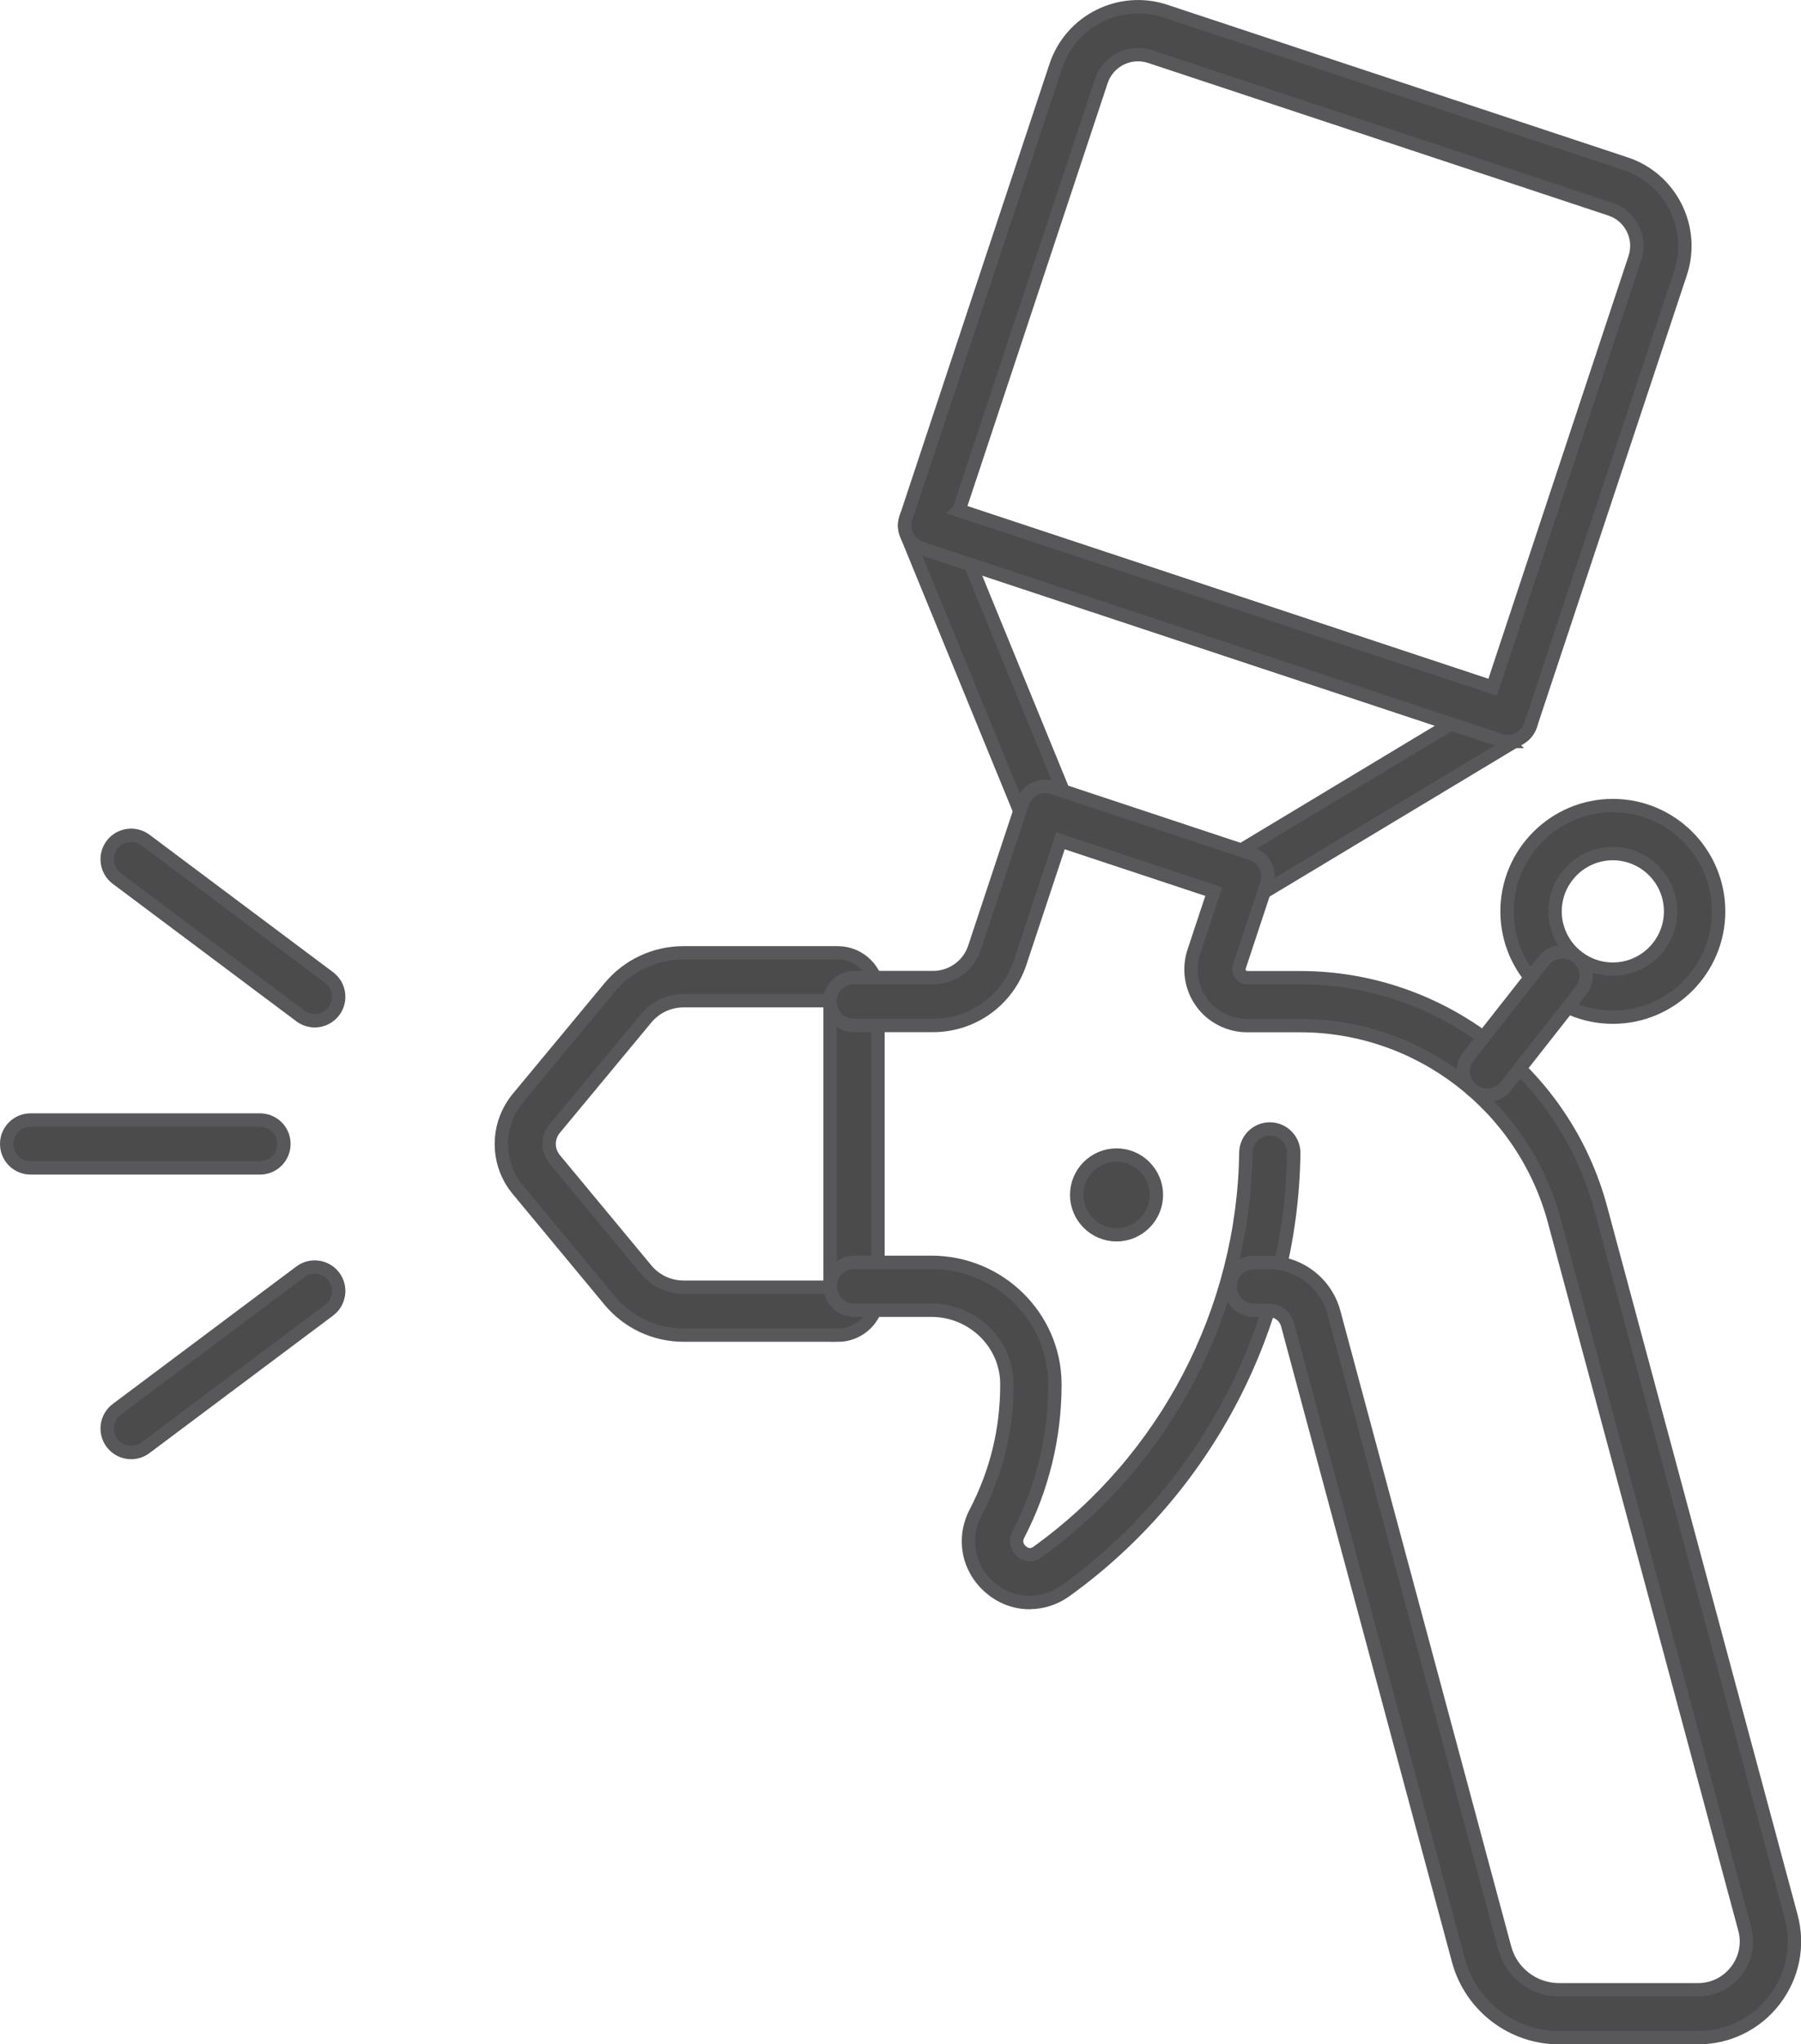
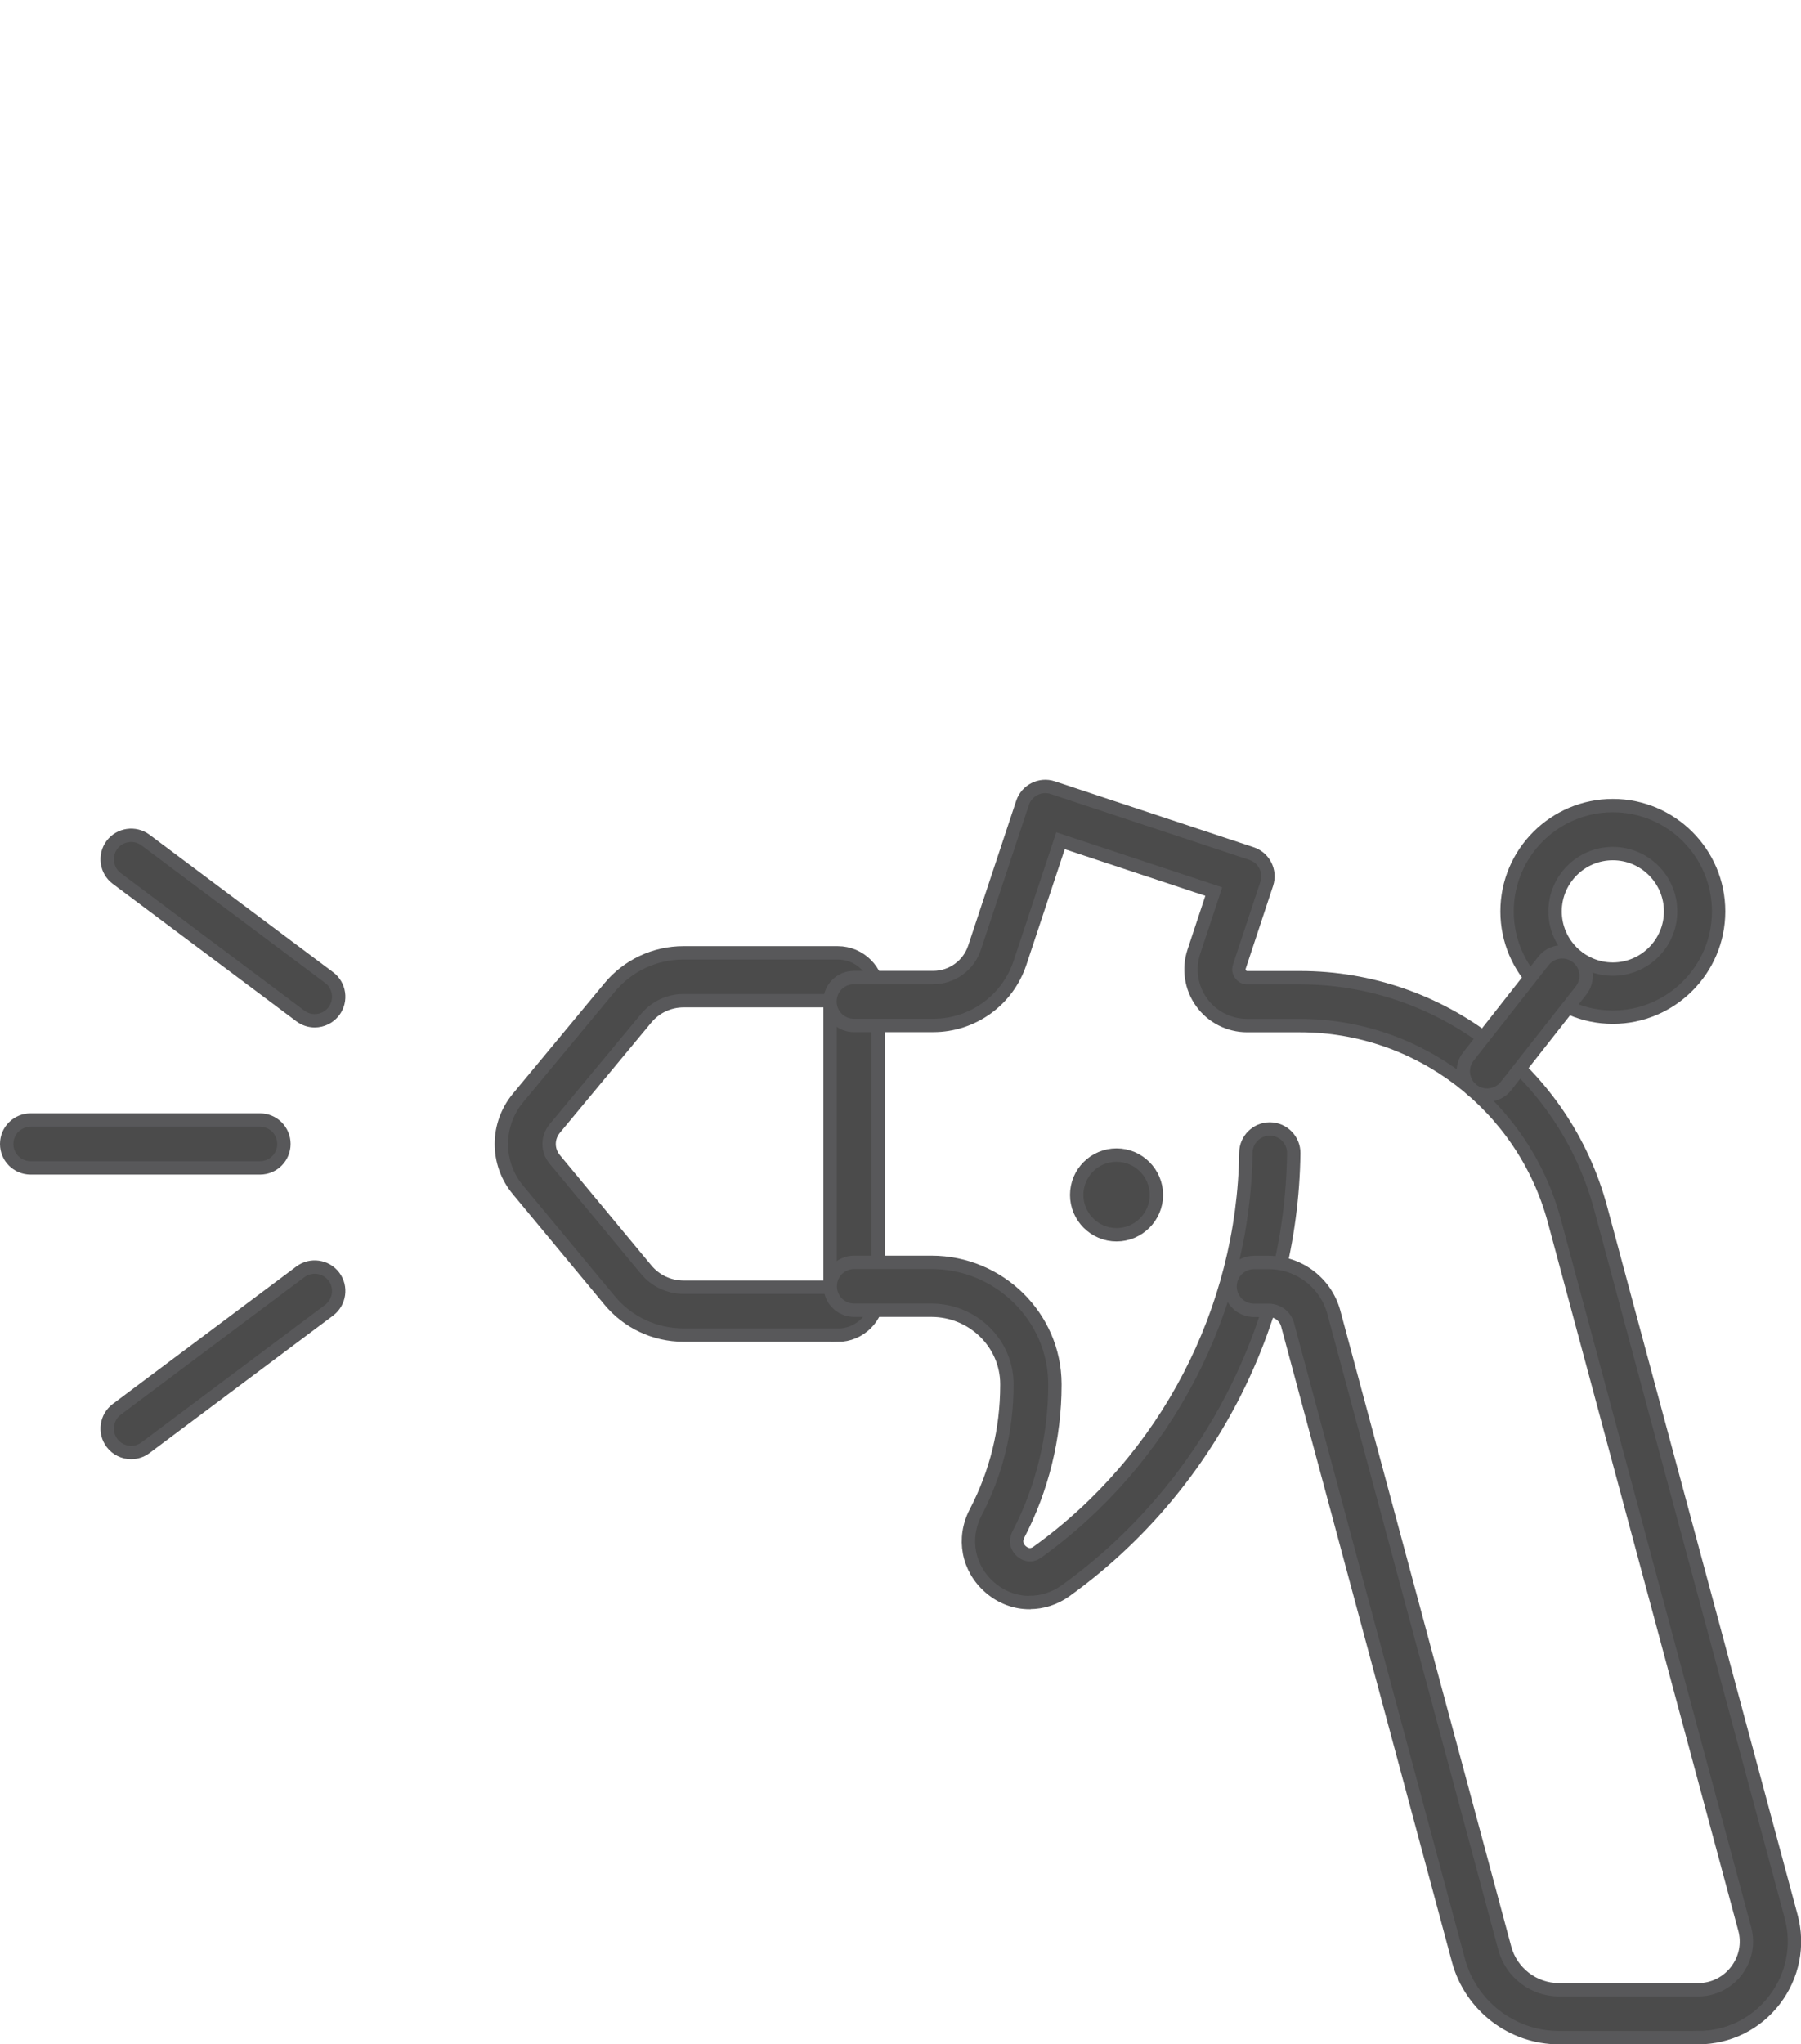
<svg xmlns="http://www.w3.org/2000/svg" id="Ebene_2" viewBox="0 0 134.67 152.85">
  <defs>
    <style> .cls-1 { fill: #4b4b4b; stroke: #58585a; stroke-miterlimit: 10; } </style>
  </defs>
  <g id="_Ńëîé_1" data-name="Ńëîé_1">
    <g>
-       <path class="cls-1" d="M93.02,67.31c-.19,0-.38-.03-.56-.09l-14.86-4.93c-.5-.16-.9-.54-1.09-1.02l-8.73-21.3c-.27-.65-.13-1.39.35-1.9.48-.51,1.21-.7,1.87-.48l43.31,14.36c.66.22,1.14.81,1.22,1.5.08.69-.26,1.37-.86,1.73l-19.73,11.87c-.28.17-.6.26-.92.26ZM79.51,59.16l13.29,4.41,15.68-9.44-35.91-11.91,6.94,16.94Z" />
-       <path class="cls-1" d="M112.75,55.44c-.19,0-.38-.03-.56-.09l-43.31-14.36c-.94-.31-1.45-1.32-1.14-2.26l11.21-33.79c1.12-3.39,4.79-5.23,8.18-4.11l34.42,11.41c3.39,1.12,5.23,4.79,4.11,8.18l-11.21,33.79c-.25.75-.95,1.23-1.7,1.23ZM71.7,38.16l39.91,13.23,10.64-32.1c.5-1.51-.32-3.15-1.83-3.65l-34.42-11.41c-1.51-.5-3.15.32-3.65,1.83l-10.64,32.09Z" />
      <path class="cls-1" d="M62.64,99.82h-11.53c-2.15,0-4.17-.95-5.54-2.61l-6.85-8.26c-.8-.96-1.23-2.17-1.23-3.42s.44-2.46,1.23-3.42l6.85-8.26c1.37-1.66,3.39-2.61,5.54-2.61h11.53c1.66,0,3.01,1.35,3.01,3.01v22.57c0,1.66-1.35,3.01-3.01,3.01ZM51.11,74.82c-1.08,0-2.1.48-2.79,1.31l-6.85,8.26c-.26.32-.41.72-.41,1.14s.15.82.41,1.14l6.85,8.26c.69.83,1.71,1.31,2.79,1.31h10.96v-21.42h-10.96ZM62.64,74.82h0,0Z" />
      <path class="cls-1" d="M120.6,76.05c-4.36,0-7.91-3.55-7.91-7.91s3.55-7.91,7.91-7.91,7.91,3.55,7.91,7.91-3.55,7.91-7.91,7.91ZM120.6,63.82c-2.38,0-4.32,1.94-4.32,4.32s1.94,4.32,4.32,4.32,4.32-1.94,4.32-4.32-1.94-4.32-4.32-4.32Z" />
      <path class="cls-1" d="M83.49,86.36c-1.65,0-2.98,1.34-2.98,2.98s1.34,2.98,2.98,2.98,2.98-1.34,2.98-2.98-1.34-2.98-2.98-2.98Z" />
      <path class="cls-1" d="M19.44,87.32H2.29c-.99,0-1.79-.8-1.79-1.79s.8-1.79,1.79-1.79h17.15c.99,0,1.79.8,1.79,1.79s-.8,1.79-1.79,1.79Z" />
      <path class="cls-1" d="M9.8,108.6c-.54,0-1.08-.25-1.43-.72-.59-.79-.43-1.91.36-2.51l13.73-10.28c.79-.59,1.91-.43,2.51.36.59.79.43,1.91-.36,2.51l-13.73,10.28c-.32.24-.7.36-1.07.36Z" />
      <path class="cls-1" d="M23.53,76.32c-.37,0-.75-.12-1.07-.36l-13.73-10.28c-.79-.59-.95-1.72-.36-2.51.59-.79,1.72-.95,2.51-.36l13.73,10.28c.79.59.95,1.72.36,2.51-.35.47-.89.72-1.43.72Z" />
      <path class="cls-1" d="M76.98,119.82c-1.05,0-2.1-.38-2.96-1.13-1.65-1.43-2.07-3.69-1.06-5.62,1.54-2.96,2.33-6.16,2.33-9.52v-.08c-.01-3.04-2.55-5.51-5.65-5.51h-5.77c-.99,0-1.79-.8-1.79-1.79s.8-1.79,1.79-1.79h5.77c5.08,0,9.22,4.08,9.24,9.09v.08c0,3.89-.95,7.76-2.73,11.18-.35.68.09,1.14.24,1.26.21.18.65.44,1.19.05,9.6-6.9,15.42-18.06,15.58-29.86.01-.98.81-1.77,1.79-1.77,0,0,.02,0,.02,0,.99.01,1.78.83,1.77,1.81-.17,12.93-6.55,25.16-17.07,32.72-.81.58-1.74.87-2.66.87Z" />
      <path class="cls-1" d="M126.97,152.35h-10.39c-3.51,0-6.6-2.37-7.52-5.76l-12.78-47.54c-.17-.64-.75-1.08-1.41-1.08h-1.1c-.99,0-1.79-.8-1.79-1.79s.8-1.79,1.79-1.79h1.1c2.28,0,4.28,1.54,4.87,3.73l12.78,47.54c.49,1.83,2.16,3.11,4.06,3.11h10.39c1.14,0,2.18-.52,2.87-1.42.69-.9.92-2.05.62-3.14l-14.24-52.95c-2.31-8.58-10.13-14.58-19.01-14.58h-3.96c-1.34,0-2.62-.65-3.4-1.74-.79-1.09-1-2.5-.58-3.78l1.49-4.5-11.46-3.8-3.03,9.13c-.93,2.8-3.54,4.68-6.49,4.68h-5.93c-.99,0-1.79-.8-1.79-1.79s.8-1.79,1.79-1.79h5.93c1.4,0,2.65-.9,3.09-2.23l3.59-10.83c.31-.94,1.33-1.45,2.26-1.14l14.86,4.93c.94.31,1.45,1.32,1.14,2.26l-2.05,6.2c-.09.26.02.46.09.56s.23.26.5.26h3.96c10.5,0,19.74,7.08,22.47,17.23l14.24,52.95c.59,2.18.13,4.46-1.24,6.25-1.37,1.79-3.46,2.82-5.72,2.82Z" />
      <path class="cls-1" d="M111.21,81.88c-.39,0-.78-.12-1.11-.38-.78-.61-.91-1.74-.3-2.51l5.61-7.14c.61-.78,1.74-.91,2.51-.3.78.61.91,1.74.3,2.51l-5.61,7.14c-.35.45-.88.68-1.41.68Z" />
    </g>
  </g>
</svg>